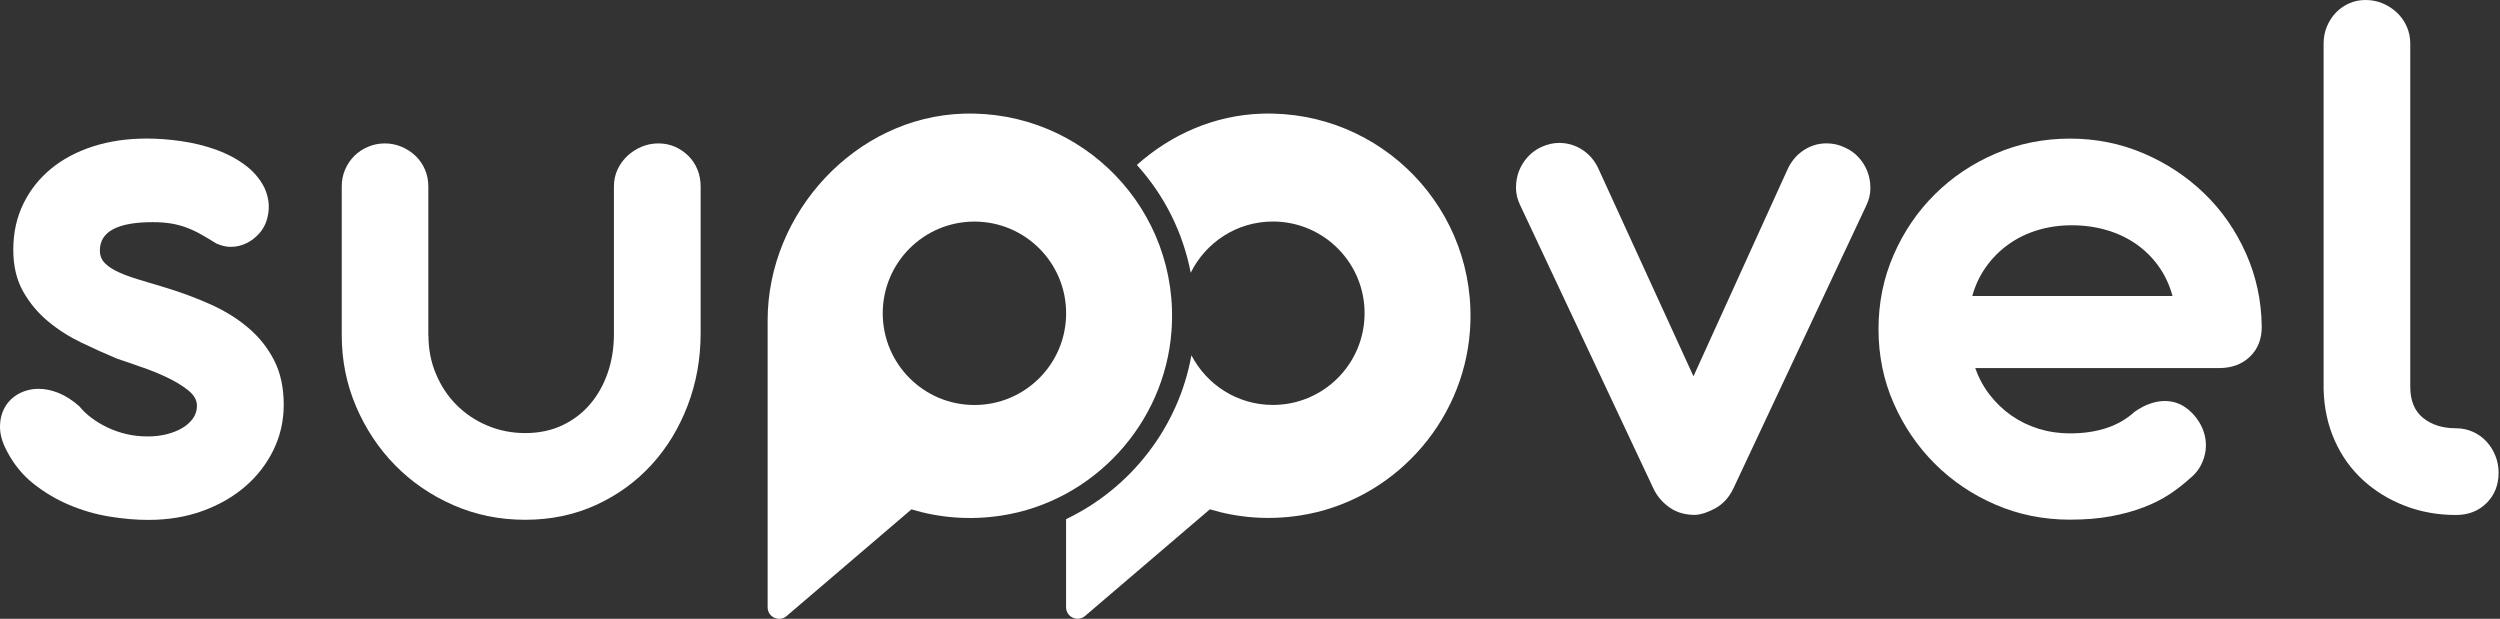
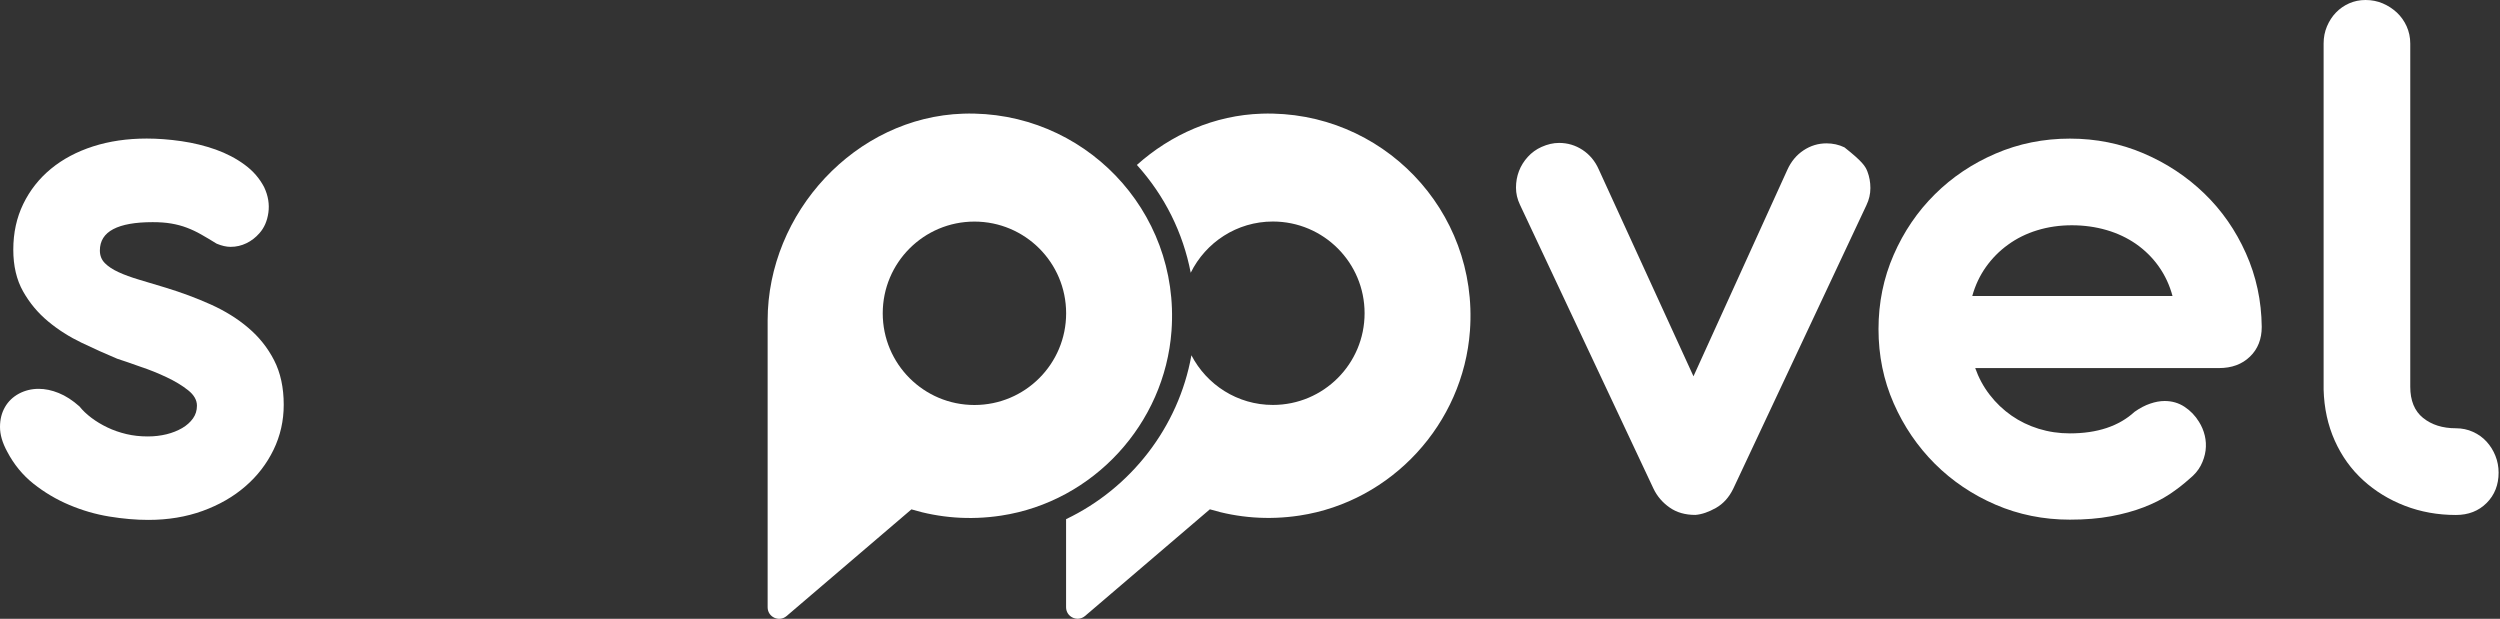
<svg xmlns="http://www.w3.org/2000/svg" width="202" height="50" viewBox="0 0 202 50" fill="none">
  <rect x="0" y="0" width="202" height="50" fill="#333333" stroke="none" />
  <path d="M101.952 9.184C98.121 9.305 94.602 10.873 91.86 13.327C94.118 15.828 95.59 18.817 96.21 22.038C97.42 19.588 99.935 17.899 102.849 17.899C106.942 17.899 110.259 21.216 110.259 25.309C110.259 29.402 106.942 32.719 102.849 32.719C99.981 32.719 97.501 31.085 96.266 28.706C95.227 34.518 91.366 39.453 86.139 41.948V49.065C86.139 49.857 87.067 50.285 87.671 49.771L97.758 41.152C100.011 41.832 102.466 42.044 105.011 41.656C112.461 40.522 118.228 34.241 118.772 26.725C119.483 16.982 111.625 8.877 101.952 9.184Z" fill="white" />
  <path d="M77.832 9.184C69.132 9.461 62.025 17.183 62.025 25.889V49.07C62.025 49.862 62.952 50.29 63.557 49.776L73.644 41.157C75.897 41.837 78.351 42.049 80.897 41.661C88.347 40.527 94.113 34.246 94.658 26.73C95.368 16.982 87.505 8.877 77.832 9.184ZM78.734 32.724C74.641 32.724 71.325 29.407 71.325 25.314C71.325 21.221 74.641 17.904 78.734 17.904C82.828 17.904 86.144 21.221 86.144 25.314C86.144 29.407 82.828 32.724 78.734 32.724Z" fill="white" />
  <path d="M9.466 28.984C8.539 28.595 7.581 28.167 6.593 27.693C5.605 27.219 4.698 26.645 3.881 25.964C3.065 25.284 2.389 24.477 1.865 23.545C1.336 22.607 1.074 21.483 1.074 20.173C1.074 18.817 1.341 17.587 1.88 16.478C2.42 15.369 3.166 14.421 4.123 13.635C5.081 12.848 6.215 12.249 7.531 11.825C8.841 11.407 10.283 11.195 11.855 11.195C12.758 11.195 13.695 11.266 14.663 11.407C15.631 11.548 16.553 11.775 17.425 12.082C18.297 12.395 19.079 12.803 19.764 13.307C20.455 13.811 20.979 14.421 21.347 15.132C21.67 15.822 21.78 16.503 21.685 17.183C21.589 17.864 21.347 18.413 20.959 18.847C20.657 19.19 20.309 19.462 19.91 19.653C19.512 19.845 19.089 19.946 18.635 19.946C18.292 19.946 17.914 19.86 17.506 19.689C17.052 19.411 16.639 19.159 16.261 18.948C15.883 18.731 15.495 18.549 15.097 18.398C14.698 18.247 14.28 18.136 13.836 18.061C13.393 17.985 12.894 17.95 12.334 17.95C10.933 17.95 9.875 18.136 9.154 18.514C8.433 18.892 8.07 19.467 8.07 20.243C8.07 20.651 8.206 20.989 8.473 21.261C8.74 21.529 9.108 21.776 9.572 21.987C10.036 22.204 10.595 22.406 11.251 22.602C11.906 22.794 12.622 23.01 13.398 23.247C14.668 23.636 15.878 24.084 17.032 24.603C18.181 25.122 19.195 25.747 20.067 26.494C20.939 27.235 21.634 28.107 22.148 29.11C22.663 30.113 22.925 31.312 22.925 32.709C22.925 33.999 22.652 35.209 22.103 36.343C21.554 37.472 20.798 38.46 19.825 39.297C18.857 40.139 17.703 40.799 16.372 41.283C15.036 41.767 13.574 42.008 11.982 42.008C10.994 42.008 9.94 41.918 8.831 41.736C7.722 41.555 6.649 41.242 5.6 40.799C4.557 40.36 3.594 39.786 2.712 39.09C1.83 38.389 1.119 37.522 0.58 36.489C0.192 35.778 0 35.118 0 34.503C0 33.888 0.136 33.354 0.403 32.89C0.67 32.426 1.048 32.068 1.532 31.806C2.016 31.549 2.551 31.418 3.13 31.418C3.644 31.418 4.184 31.529 4.743 31.756C5.303 31.983 5.862 32.341 6.422 32.84C6.679 33.162 7.001 33.47 7.39 33.762C7.778 34.054 8.206 34.312 8.68 34.538C9.154 34.765 9.663 34.942 10.212 35.073C10.762 35.204 11.336 35.264 11.941 35.264C12.481 35.264 12.985 35.204 13.459 35.088C13.932 34.972 14.351 34.8 14.719 34.589C15.087 34.372 15.374 34.115 15.591 33.812C15.807 33.51 15.913 33.167 15.913 32.779C15.913 32.325 15.676 31.912 15.203 31.534C14.729 31.156 14.154 30.808 13.474 30.486C12.793 30.163 12.087 29.876 11.341 29.629C10.616 29.367 9.985 29.155 9.466 28.984Z" fill="white" />
-   <path d="M34.619 27.113C34.619 28.212 34.816 29.241 35.219 30.198C35.617 31.156 36.166 31.993 36.867 32.699C37.568 33.409 38.394 33.969 39.352 34.377C40.31 34.785 41.338 34.992 42.437 34.992C43.556 34.992 44.559 34.78 45.441 34.362C46.323 33.944 47.069 33.374 47.684 32.653C48.299 31.932 48.773 31.085 49.106 30.118C49.438 29.15 49.605 28.117 49.605 27.018V15.071C49.605 14.578 49.7 14.119 49.897 13.7C50.089 13.282 50.356 12.914 50.688 12.601C51.021 12.289 51.404 12.042 51.833 11.861C52.261 11.679 52.715 11.588 53.189 11.588C53.683 11.588 54.136 11.679 54.545 11.861C54.953 12.042 55.316 12.294 55.628 12.601C55.941 12.914 56.183 13.282 56.354 13.7C56.526 14.119 56.611 14.578 56.611 15.071V26.922C56.611 28.989 56.263 30.934 55.563 32.764C54.862 34.594 53.889 36.192 52.639 37.558C51.389 38.924 49.897 40.007 48.153 40.804C46.409 41.6 44.504 41.998 42.437 41.998C40.37 41.998 38.44 41.605 36.64 40.819C34.841 40.033 33.278 38.964 31.942 37.608C30.607 36.252 29.553 34.669 28.777 32.86C28.001 31.05 27.613 29.125 27.613 27.083V15.071C27.613 14.578 27.703 14.119 27.885 13.7C28.066 13.282 28.313 12.914 28.626 12.601C28.938 12.289 29.306 12.042 29.74 11.861C30.168 11.679 30.622 11.588 31.096 11.588C31.569 11.588 32.023 11.679 32.452 11.861C32.88 12.042 33.258 12.294 33.581 12.601C33.903 12.914 34.155 13.282 34.337 13.7C34.518 14.119 34.609 14.578 34.609 15.071V27.113H34.619Z" fill="white" />
-   <path d="M136.833 30.405L144.419 13.716C144.721 13.05 145.155 12.526 145.724 12.148C146.294 11.77 146.914 11.583 147.579 11.583C148.093 11.583 148.582 11.689 149.031 11.906C149.485 12.098 149.863 12.37 150.175 12.712C150.488 13.055 150.725 13.438 150.886 13.857C151.047 14.275 151.128 14.724 151.128 15.197C151.128 15.671 151.022 16.135 150.805 16.584L140.054 39.473C139.711 40.184 139.242 40.703 138.647 41.041C138.058 41.373 137.503 41.565 136.984 41.605C136.167 41.605 135.472 41.409 134.902 41.005C134.333 40.607 133.894 40.098 133.597 39.473L122.815 16.548C122.598 16.095 122.492 15.636 122.492 15.162C122.492 14.688 122.573 14.24 122.734 13.821C122.895 13.403 123.132 13.02 123.445 12.677C123.757 12.334 124.13 12.062 124.559 11.871C124.796 11.765 125.033 11.684 125.269 11.629C125.506 11.573 125.743 11.548 125.98 11.548C126.671 11.548 127.301 11.74 127.87 12.113C128.44 12.491 128.879 13.01 129.176 13.68L136.833 30.405Z" fill="white" />
+   <path d="M136.833 30.405L144.419 13.716C144.721 13.05 145.155 12.526 145.724 12.148C146.294 11.77 146.914 11.583 147.579 11.583C148.093 11.583 148.582 11.689 149.031 11.906C150.488 13.055 150.725 13.438 150.886 13.857C151.047 14.275 151.128 14.724 151.128 15.197C151.128 15.671 151.022 16.135 150.805 16.584L140.054 39.473C139.711 40.184 139.242 40.703 138.647 41.041C138.058 41.373 137.503 41.565 136.984 41.605C136.167 41.605 135.472 41.409 134.902 41.005C134.333 40.607 133.894 40.098 133.597 39.473L122.815 16.548C122.598 16.095 122.492 15.636 122.492 15.162C122.492 14.688 122.573 14.24 122.734 13.821C122.895 13.403 123.132 13.02 123.445 12.677C123.757 12.334 124.13 12.062 124.559 11.871C124.796 11.765 125.033 11.684 125.269 11.629C125.506 11.573 125.743 11.548 125.98 11.548C126.671 11.548 127.301 11.74 127.87 12.113C128.44 12.491 128.879 13.01 129.176 13.68L136.833 30.405Z" fill="white" />
  <path d="M159.591 29.724C159.873 30.521 160.261 31.247 160.771 31.902C161.275 32.557 161.864 33.117 162.53 33.581C163.195 34.044 163.926 34.397 164.722 34.644C165.519 34.891 166.356 35.017 167.243 35.017C169.461 35.017 171.205 34.438 172.475 33.273C172.903 32.971 173.327 32.749 173.735 32.613C174.143 32.472 174.531 32.401 174.899 32.401C175.499 32.401 176.039 32.557 176.512 32.87C176.986 33.182 177.374 33.586 177.677 34.08C177.894 34.422 178.05 34.795 178.146 35.194C178.241 35.592 178.262 35.995 178.211 36.403C178.156 36.812 178.03 37.215 177.823 37.613C177.616 38.011 177.309 38.369 176.901 38.697C176.427 39.125 175.887 39.544 175.288 39.942C174.683 40.34 173.992 40.688 173.206 40.99C172.419 41.293 171.537 41.535 170.559 41.716C169.582 41.898 168.478 41.988 167.248 41.988C165.116 41.988 163.114 41.585 161.244 40.779C159.374 39.972 157.736 38.868 156.335 37.472C154.934 36.071 153.825 34.443 153.008 32.583C152.191 30.723 151.783 28.727 151.783 26.594C151.783 24.462 152.191 22.461 153.008 20.591C153.825 18.721 154.934 17.088 156.335 15.701C157.731 14.315 159.369 13.216 161.244 12.41C163.114 11.604 165.121 11.2 167.248 11.2C169.36 11.2 171.341 11.598 173.206 12.395C175.066 13.191 176.704 14.275 178.115 15.641C179.527 17.007 180.646 18.615 181.472 20.47C182.299 22.32 182.728 24.301 182.748 26.413C182.748 27.401 182.43 28.207 181.795 28.817C181.16 29.432 180.328 29.74 179.295 29.74H159.591V29.724ZM175.54 23.918C175.303 23.036 174.93 22.239 174.426 21.529C173.922 20.818 173.312 20.218 172.601 19.719C171.89 19.225 171.094 18.847 170.212 18.59C169.33 18.333 168.392 18.202 167.404 18.202C166.416 18.202 165.484 18.338 164.612 18.605C163.739 18.872 162.953 19.26 162.253 19.769C161.552 20.273 160.957 20.878 160.458 21.579C159.964 22.279 159.596 23.061 159.359 23.918H175.54V23.918Z" fill="white" />
  <path d="M198.434 34.604C198.928 34.604 199.392 34.7 199.82 34.896C200.249 35.088 200.617 35.355 200.919 35.688C201.222 36.02 201.458 36.403 201.63 36.832C201.801 37.26 201.887 37.714 201.887 38.188C201.887 39.176 201.564 39.997 200.919 40.642C200.274 41.288 199.447 41.61 198.434 41.61C196.972 41.61 195.596 41.363 194.316 40.869C193.036 40.375 191.912 39.685 190.944 38.803C189.976 37.921 189.21 36.857 188.65 35.607C188.091 34.357 187.788 32.981 187.748 31.474V3.513C187.748 3.019 187.839 2.556 188.02 2.127C188.202 1.699 188.444 1.326 188.746 1.013C189.048 0.701 189.401 0.454 189.81 0.272C190.218 0.091 190.661 0 191.135 0C191.629 0 192.093 0.091 192.521 0.272C192.95 0.454 193.333 0.706 193.666 1.013C193.998 1.326 194.265 1.699 194.457 2.127C194.649 2.556 194.749 3.019 194.749 3.513V31.247C194.749 32.366 195.092 33.208 195.783 33.767C196.473 34.322 197.355 34.604 198.434 34.604Z" fill="white" />
</svg>